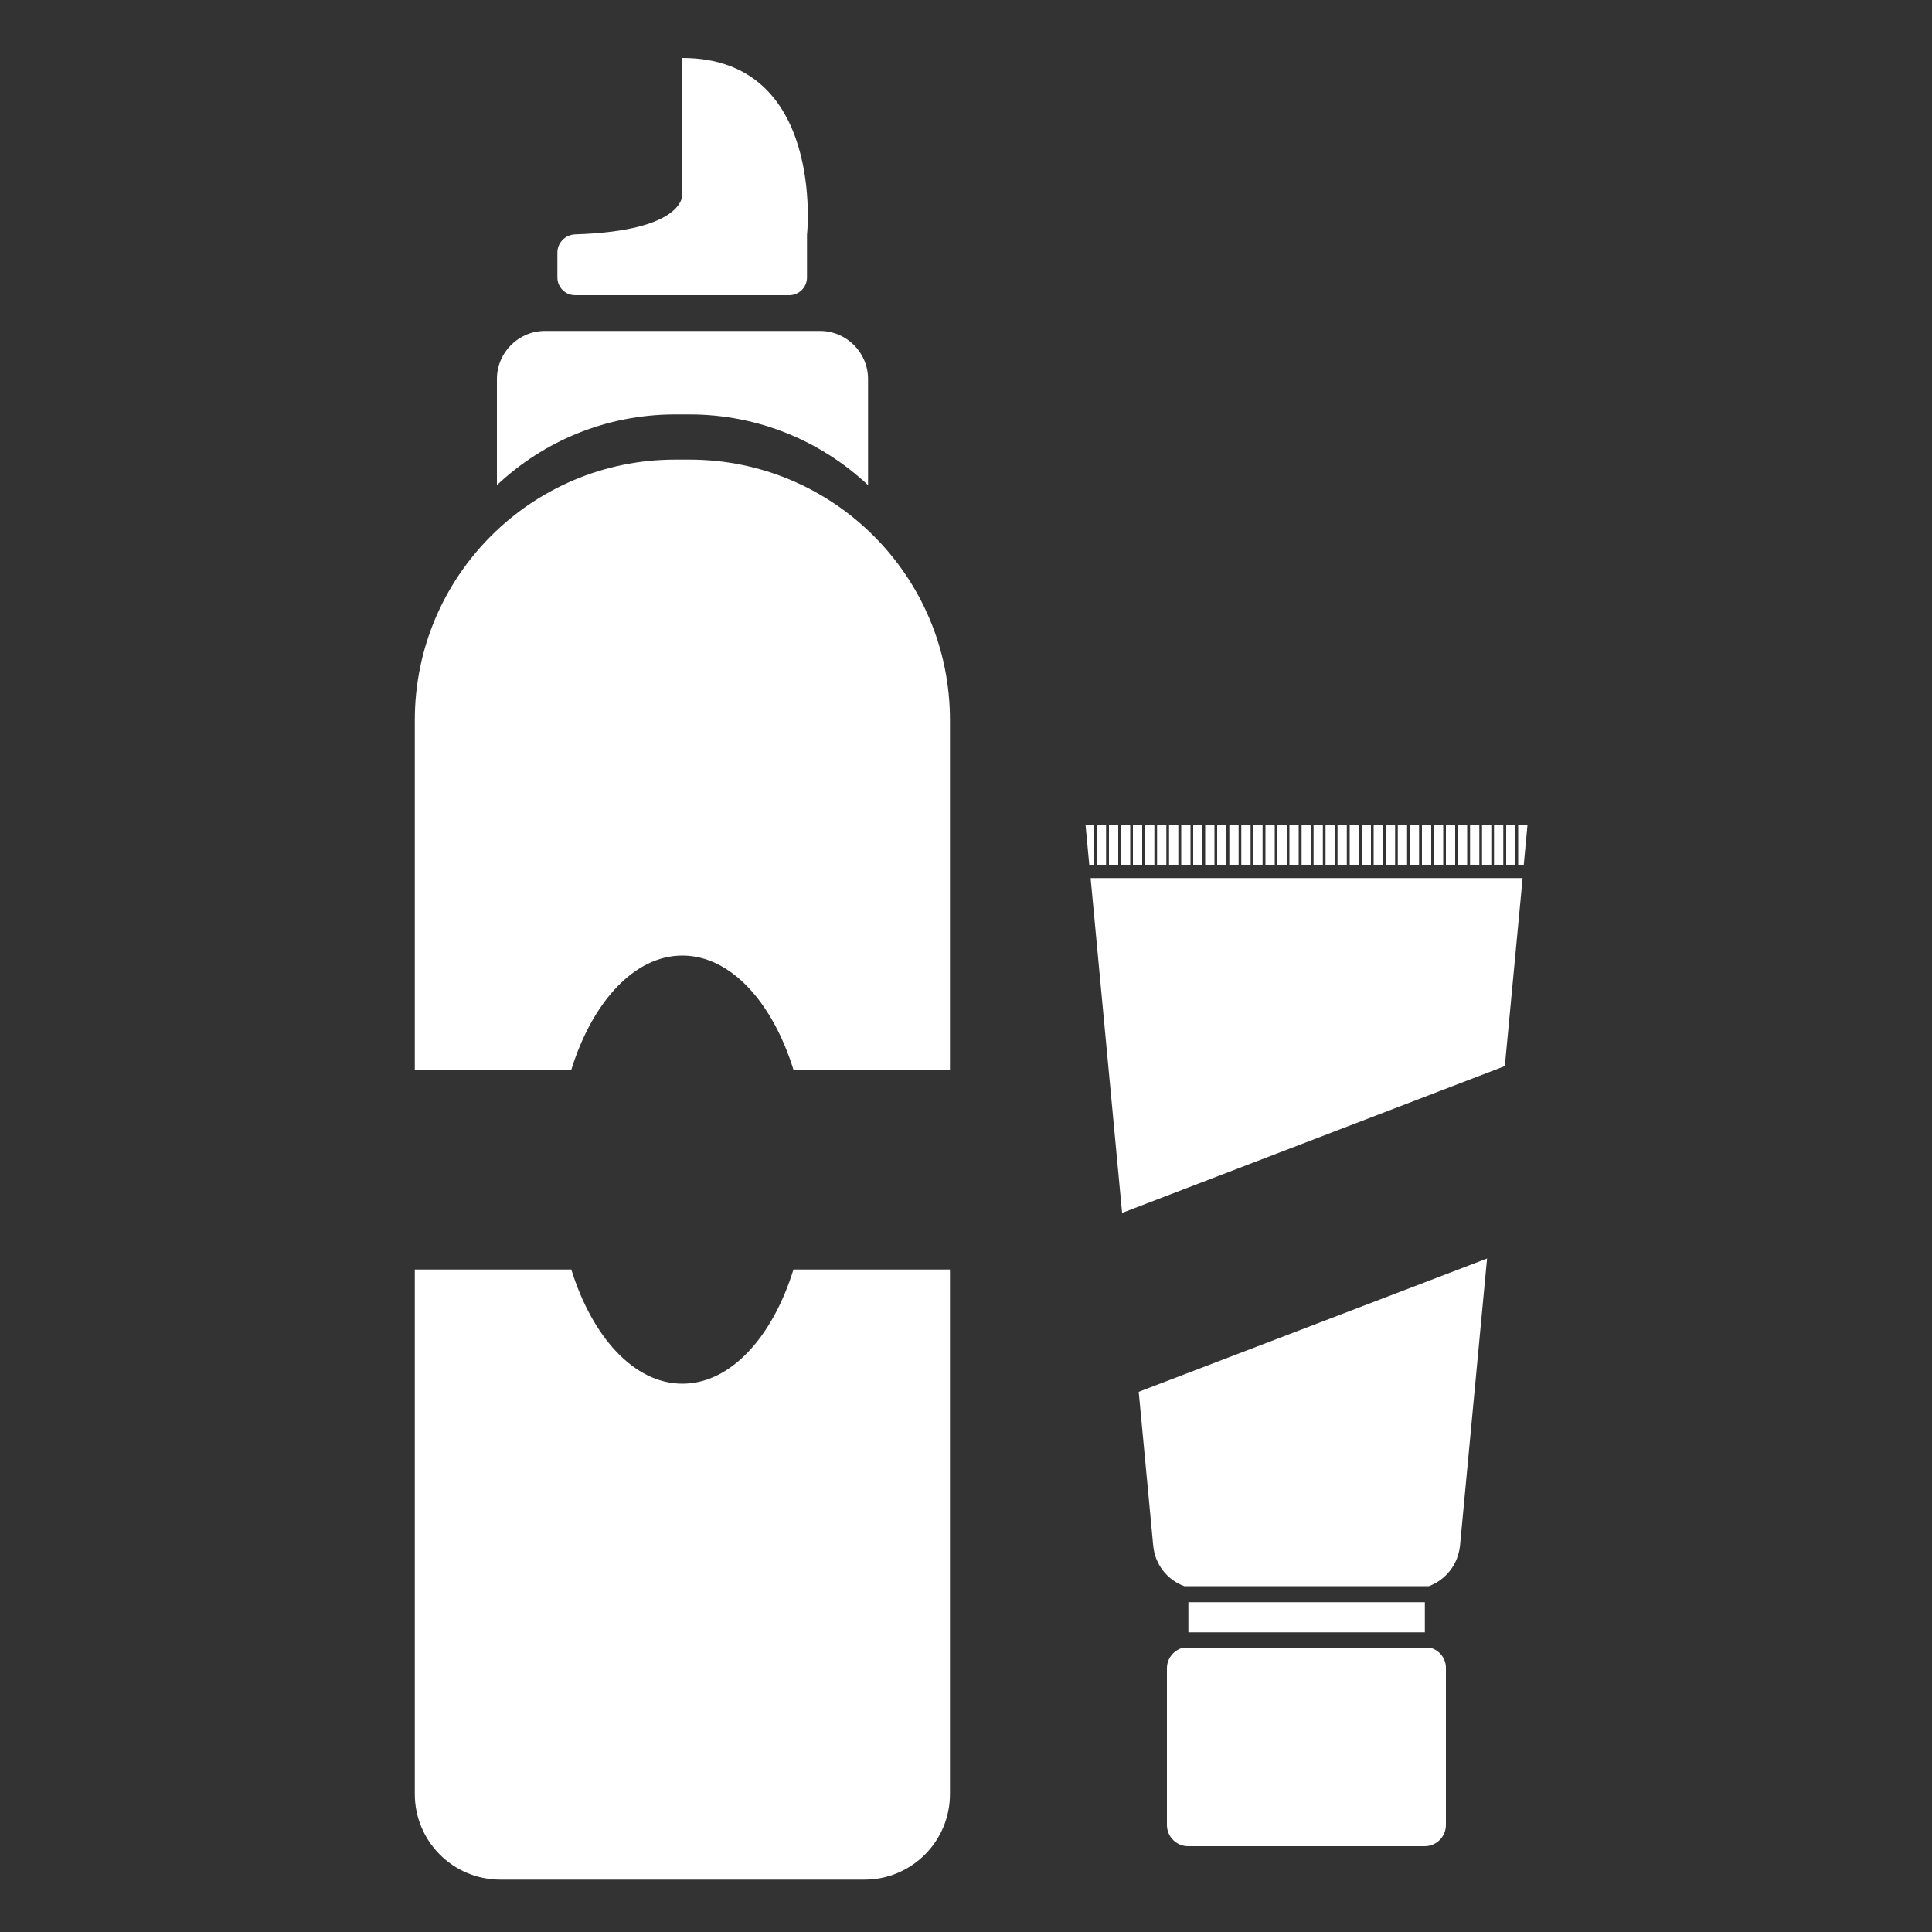
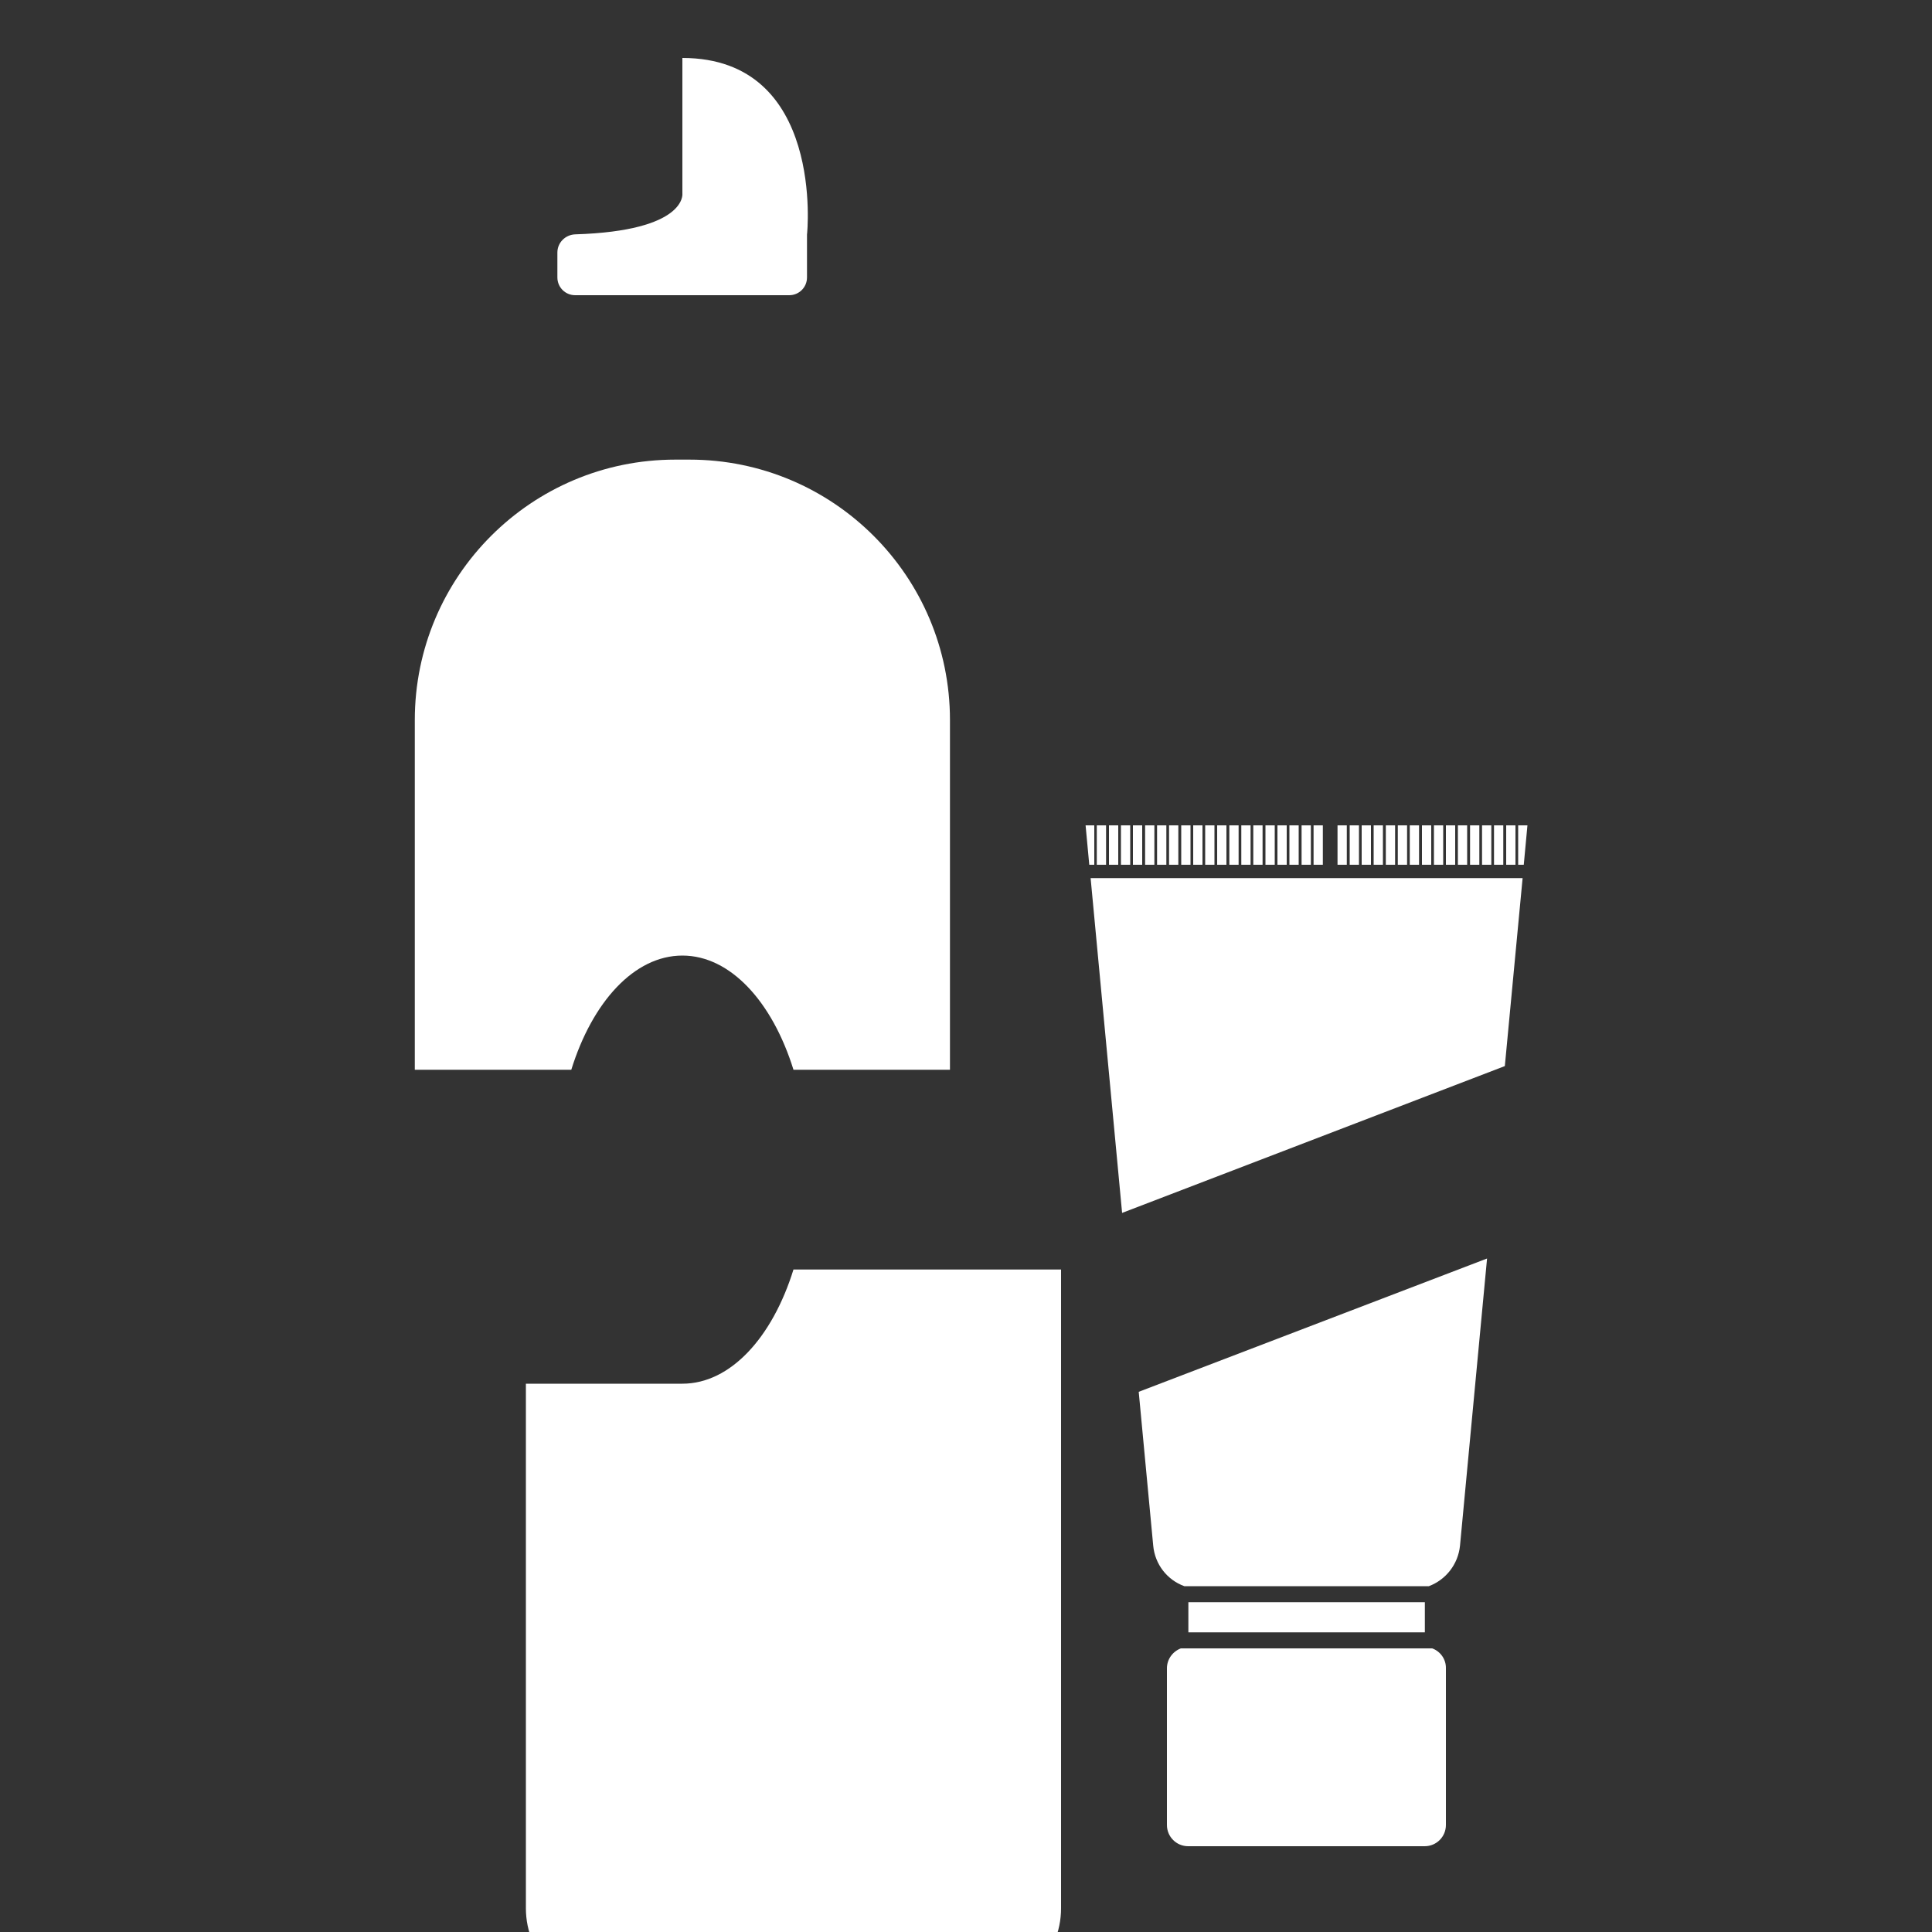
<svg xmlns="http://www.w3.org/2000/svg" version="1.1" x="0px" y="0px" viewBox="0 0 100 100" style="enable-background:new 0 0 100 100;" xml:space="preserve">
  <rect x="0" y="0" width="100" height="100" fill="#333333" stroke="none" />
  <style type="text/css">
	.st0{fill:#FFFFFF;}
</style>
  <g id="Capa_1">
    <g>
      <g>
-         <path class="st0" d="M34.95,21.45h0.74c3.57,0,6.82,1.39,9.24,3.66v-5.49c0-1.38-1.12-2.49-2.49-2.49H28.21     c-1.38,0-2.49,1.12-2.49,2.49v5.49C28.13,22.84,31.37,21.45,34.95,21.45z" />
        <path class="st0" d="M35.32,3v7.02c0,0,0.25,1.93-5.55,2.11c-0.51,0.02-0.92,0.43-0.92,0.94v1.29c0,0.51,0.41,0.92,0.92,0.92     h11.08c0.51,0,0.92-0.41,0.92-0.92v-2.22C41.78,12.14,42.71,3,35.32,3z" />
        <g>
          <path class="st0" d="M29.57,55.37c1.09-3.51,3.26-5.91,5.75-5.91c2.49,0,4.66,2.4,5.75,5.91h8.1v-18.1      c0-7.45-6.04-13.48-13.48-13.48h-0.74c-7.45,0-13.48,6.04-13.48,13.48v18.1H29.57z" />
-           <path class="st0" d="M41.07,65.71c-1.09,3.51-3.26,5.91-5.75,5.91c-2.49,0-4.66-2.4-5.75-5.91h-8.1v27.15      c0,2.45,1.98,4.43,4.43,4.43h18.84c2.45,0,4.43-1.98,4.43-4.43V65.71H41.07z" />
+           <path class="st0" d="M41.07,65.71c-1.09,3.51-3.26,5.91-5.75,5.91h-8.1v27.15      c0,2.45,1.98,4.43,4.43,4.43h18.84c2.45,0,4.43-1.98,4.43-4.43V65.71H41.07z" />
        </g>
      </g>
      <g>
        <rect x="61.51" y="82.93" class="st0" width="12.24" height="1.56" />
        <path class="st0" d="M74.13,85.32H61.12c-0.42,0.16-0.72,0.56-0.72,1.03v8.11c0,0.61,0.49,1.1,1.1,1.1h12.24     c0.61,0,1.1-0.49,1.1-1.1v-8.11C74.85,85.88,74.55,85.47,74.13,85.32z" />
        <g>
          <rect x="62.38" y="42.72" class="st0" width="0.48" height="2.04" />
          <rect x="63.63" y="42.72" class="st0" width="0.48" height="2.04" />
          <rect x="67.37" y="42.72" class="st0" width="0.48" height="2.04" />
          <rect x="57.4" y="42.72" class="st0" width="0.48" height="2.04" />
          <rect x="64.25" y="42.72" class="st0" width="0.48" height="2.04" />
          <rect x="66.12" y="42.72" class="st0" width="0.48" height="2.04" />
          <rect x="66.74" y="42.72" class="st0" width="0.48" height="2.04" />
          <rect x="65.5" y="42.72" class="st0" width="0.48" height="2.04" />
          <rect x="64.87" y="42.72" class="st0" width="0.48" height="2.04" />
          <rect x="63" y="42.72" class="st0" width="0.48" height="2.04" />
          <rect x="61.76" y="42.72" class="st0" width="0.48" height="2.04" />
          <rect x="58.02" y="42.72" class="st0" width="0.48" height="2.04" />
          <rect x="58.64" y="42.72" class="st0" width="0.48" height="2.04" />
          <rect x="56.77" y="42.72" class="st0" width="0.48" height="2.04" />
          <rect x="59.27" y="42.72" class="st0" width="0.48" height="2.04" />
          <rect x="61.14" y="42.72" class="st0" width="0.48" height="2.04" />
          <rect x="59.89" y="42.72" class="st0" width="0.48" height="2.04" />
          <rect x="60.51" y="42.72" class="st0" width="0.48" height="2.04" />
          <rect x="71.1" y="42.72" class="st0" width="0.48" height="2.04" />
          <rect x="76.09" y="42.72" class="st0" width="0.48" height="2.04" />
          <rect x="75.46" y="42.72" class="st0" width="0.48" height="2.04" />
          <rect x="76.71" y="42.72" class="st0" width="0.48" height="2.04" />
          <rect x="74.84" y="42.72" class="st0" width="0.48" height="2.04" />
          <rect x="74.22" y="42.72" class="st0" width="0.48" height="2.04" />
          <polygon class="st0" points="56.64,42.72 56.19,42.72 56.38,44.76 56.64,44.76     " />
          <rect x="77.33" y="42.72" class="st0" width="0.48" height="2.04" />
          <polygon class="st0" points="78.58,42.72 78.58,44.76 78.87,44.76 79.06,42.72     " />
          <rect x="77.96" y="42.72" class="st0" width="0.48" height="2.04" />
          <rect x="71.73" y="42.72" class="st0" width="0.48" height="2.04" />
          <rect x="69.86" y="42.72" class="st0" width="0.48" height="2.04" />
          <rect x="69.23" y="42.72" class="st0" width="0.48" height="2.04" />
          <rect x="70.48" y="42.72" class="st0" width="0.48" height="2.04" />
-           <rect x="68.61" y="42.72" class="st0" width="0.48" height="2.04" />
          <rect x="67.99" y="42.72" class="st0" width="0.48" height="2.04" />
          <rect x="72.97" y="42.72" class="st0" width="0.48" height="2.04" />
          <rect x="72.35" y="42.72" class="st0" width="0.48" height="2.04" />
          <rect x="73.6" y="42.72" class="st0" width="0.48" height="2.04" />
        </g>
        <g>
          <polygon class="st0" points="77.89,55.18 78.81,45.45 56.45,45.45 58.08,62.78     " />
          <path class="st0" d="M58.94,72.04l0.75,7.96c0.09,0.98,0.73,1.78,1.61,2.1h12.66c0.87-0.33,1.51-1.12,1.61-2.1l1.4-14.86      L58.94,72.04z" />
        </g>
      </g>
    </g>
  </g>
  <g id="Capa_2">
</g>
</svg>